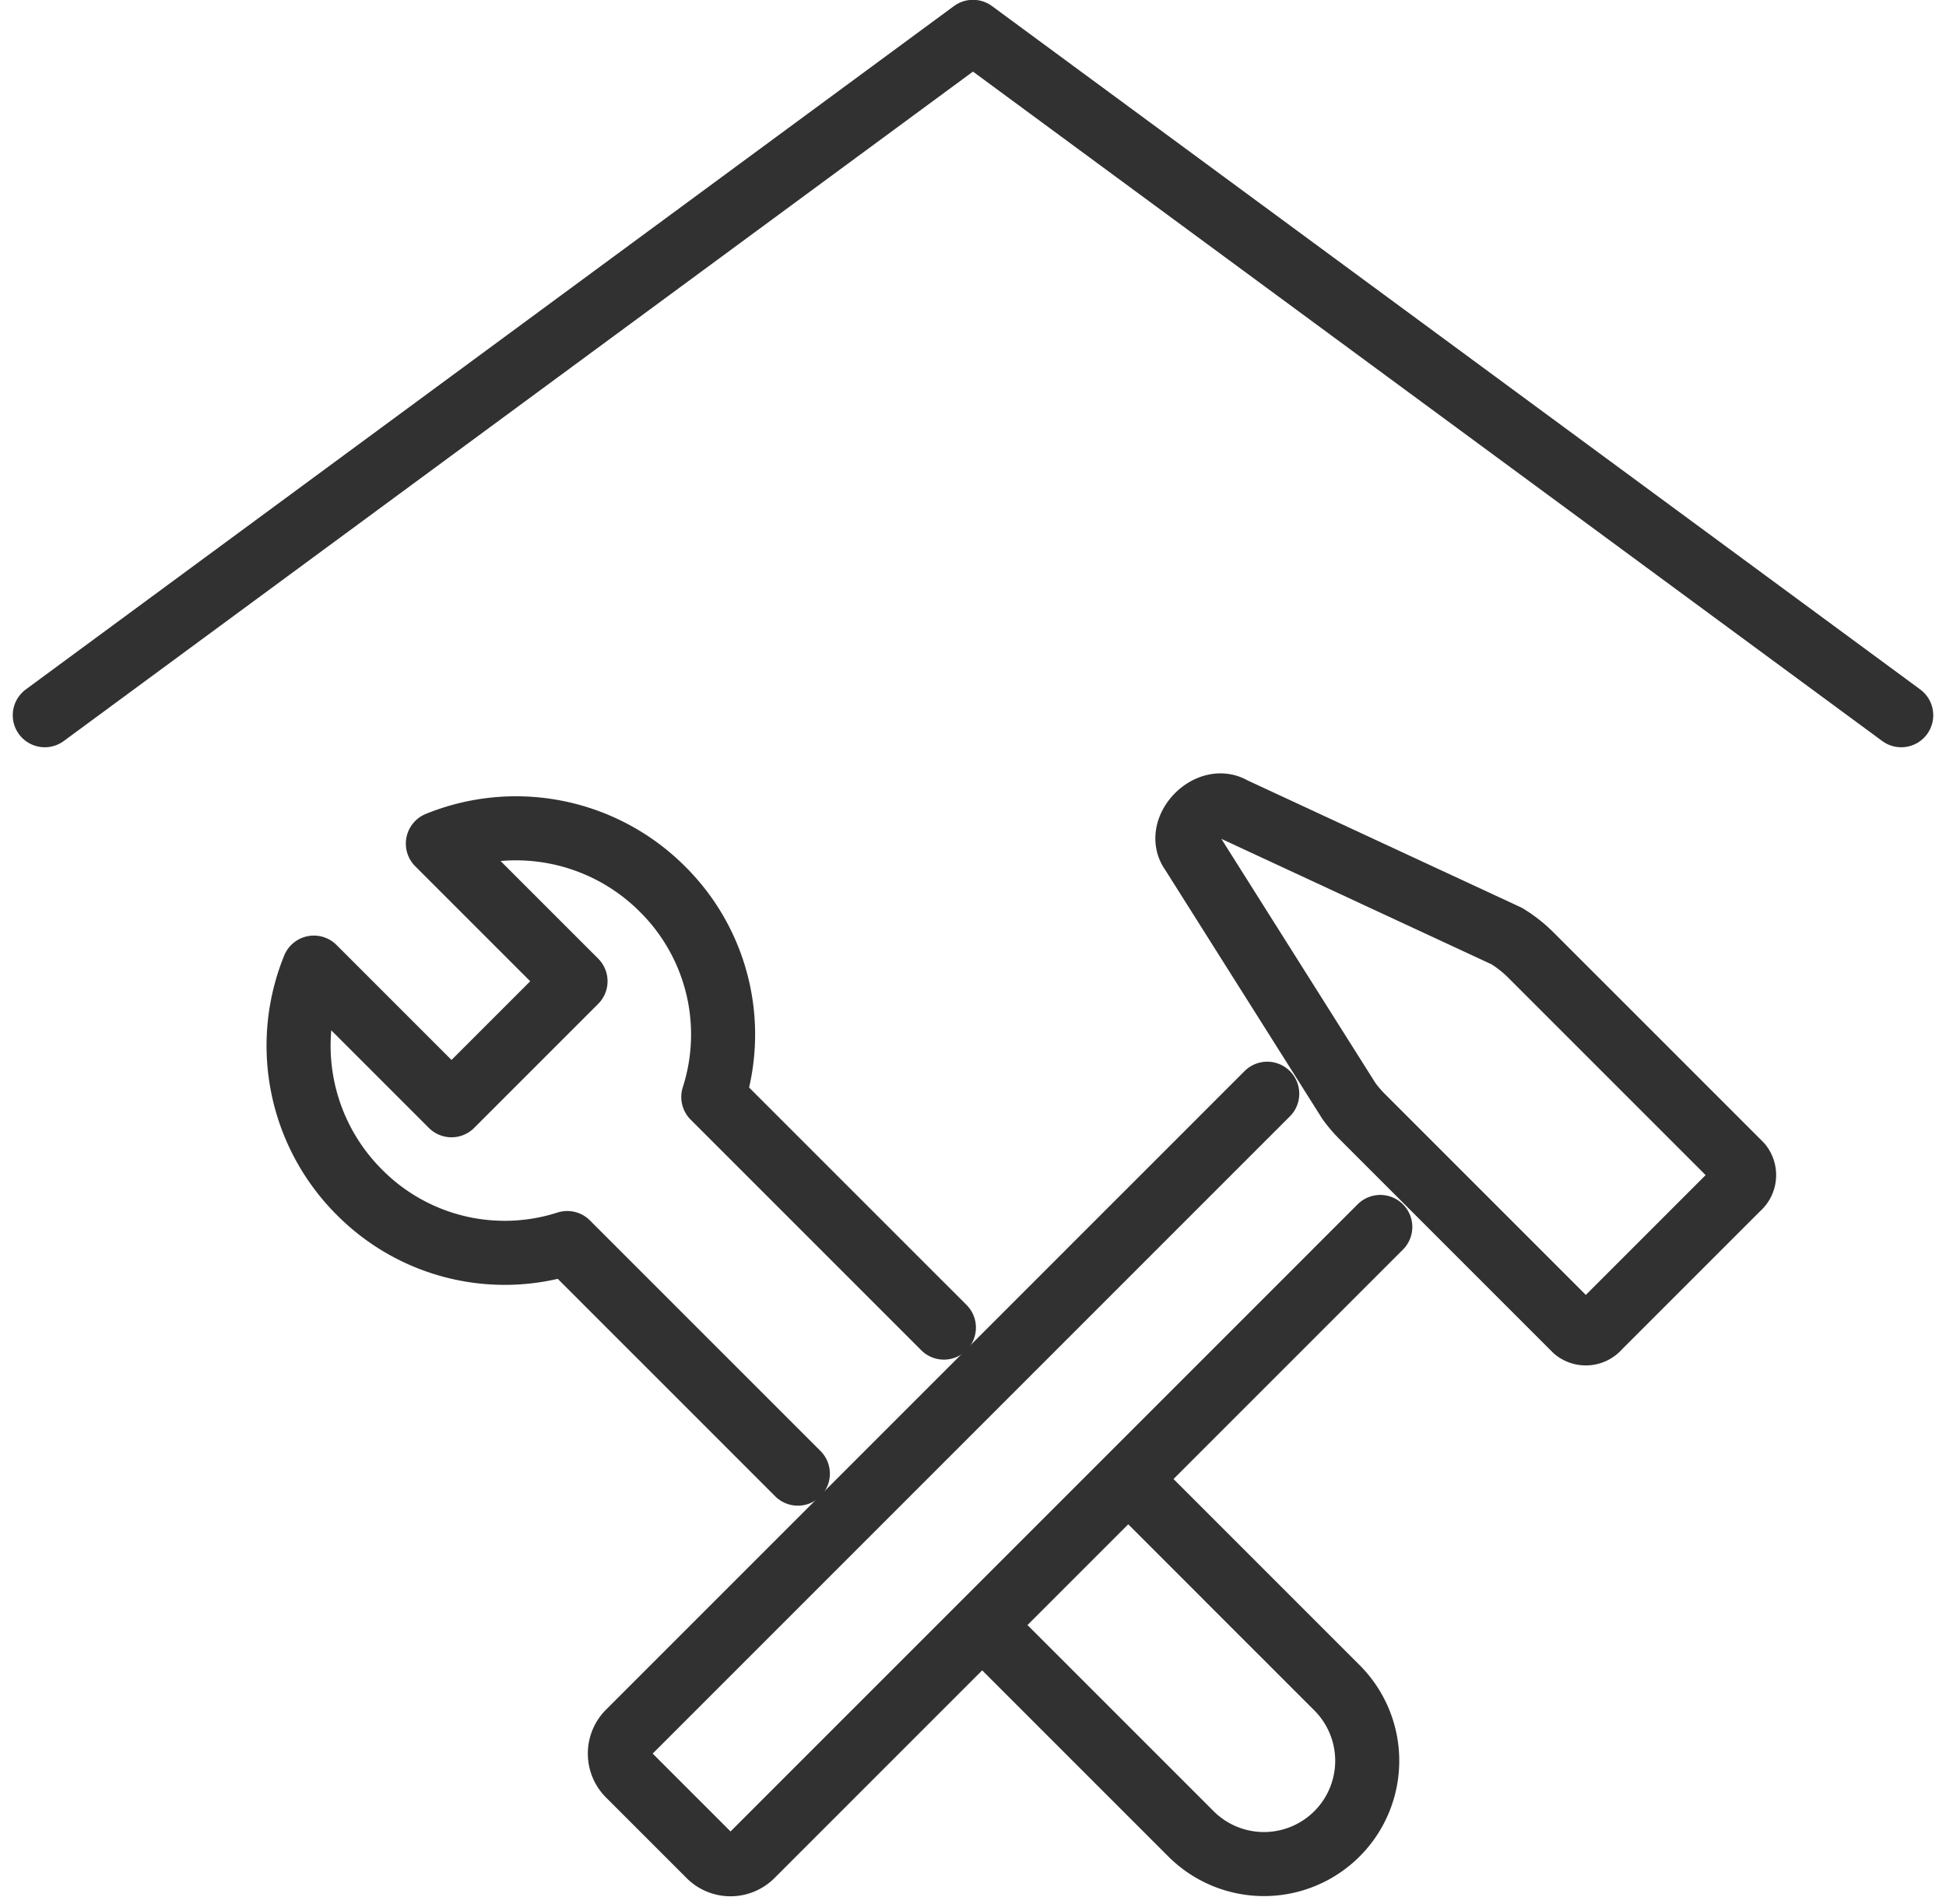
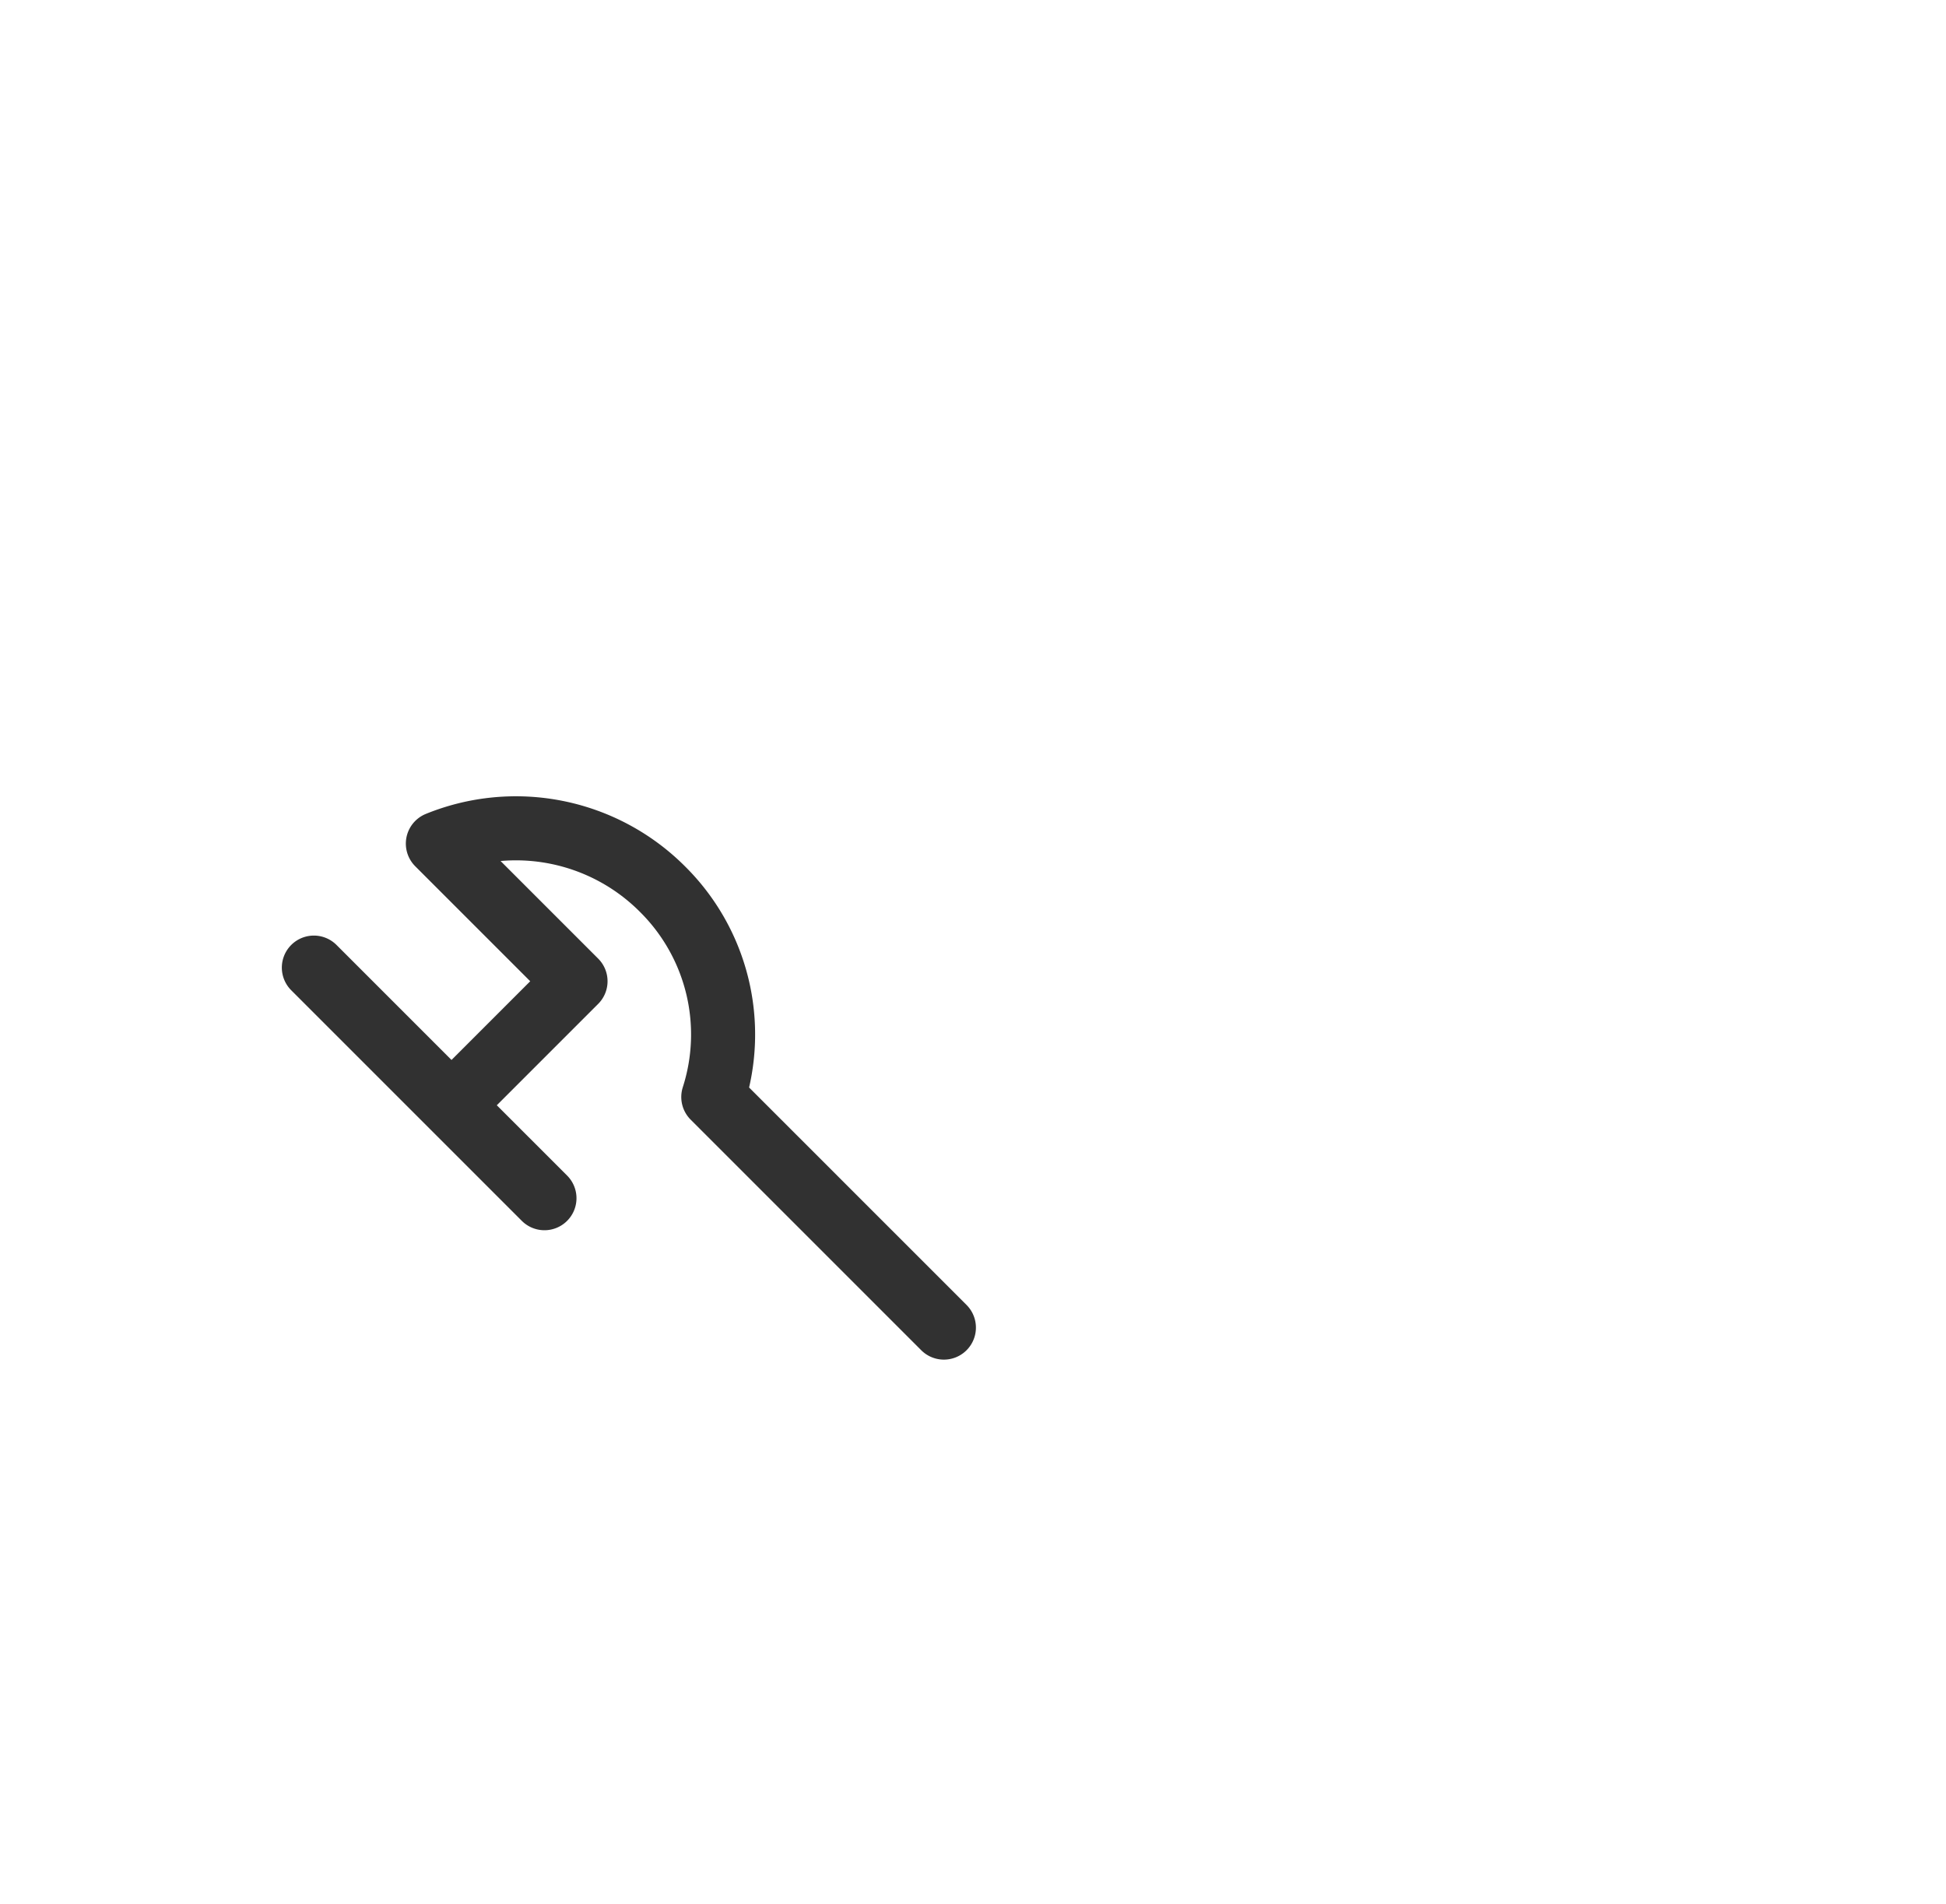
<svg xmlns="http://www.w3.org/2000/svg" width="30.381" height="29.729" viewBox="0 0 30.381 29.729">
  <g id="グループ_275298" data-name="グループ 275298" transform="translate(0.327 0.125)">
    <g id="グループ_275299" data-name="グループ 275299" transform="translate(0.372 0.375)">
-       <path id="パス_235335" data-name="パス 235335" d="M885.7,1351.755l3.167,3.167a1.612,1.612,0,0,0,2.28-2.28l-3.167-3.167" transform="translate(-870.973 -1326.793)" fill="none" stroke="#313131" stroke-linecap="round" stroke-linejoin="round" stroke-width="1" />
-       <path id="パス_235336" data-name="パス 235336" d="M285.691,747.183l-3.6-3.6a3.193,3.193,0,0,0-.792-3.244,3.232,3.232,0,0,0-3.508-.712l2.149,2.149-1.936,1.936-2.149-2.149a3.232,3.232,0,0,0,.712,3.508,3.193,3.193,0,0,0,3.244.792l3.6,3.6" transform="translate(-271.654 -726.957)" fill="none" stroke="#313131" stroke-linecap="round" stroke-linejoin="round" stroke-width="1" />
-       <path id="パス_235337" data-name="パス 235337" d="M1049.058,726.544l3.272,3.272a.261.261,0,0,1-.036.363l-2.178,2.178a.261.261,0,0,1-.364.036l-3.328-3.328a2,2,0,0,1-.207-.243l-2.453-3.887c-.257-.355.263-.9.639-.674l4.279,1.987A2.035,2.035,0,0,1,1049.058,726.544Z" transform="translate(-1025.857 -712.134)" fill="none" stroke="#313131" stroke-linecap="round" stroke-linejoin="round" stroke-width="1" />
-       <path id="パス_235338" data-name="パス 235338" d="M546.087,965.663l-9.969,9.969a.47.47,0,0,0,0,.665l1.258,1.258a.47.47,0,0,0,.664,0l9.812-9.812" transform="translate(-527.002 -949.088)" fill="none" stroke="#313131" stroke-linecap="round" stroke-linejoin="round" stroke-width="1" />
-       <path id="パス_235339" data-name="パス 235339" d="M26,36.669,40.491,26,54.983,36.669" transform="translate(-26 -26.003)" fill="none" stroke="#313131" stroke-linecap="round" stroke-linejoin="round" stroke-width="1" />
+       <path id="パス_235336" data-name="パス 235336" d="M285.691,747.183l-3.6-3.6a3.193,3.193,0,0,0-.792-3.244,3.232,3.232,0,0,0-3.508-.712l2.149,2.149-1.936,1.936-2.149-2.149l3.6,3.6" transform="translate(-271.654 -726.957)" fill="none" stroke="#313131" stroke-linecap="round" stroke-linejoin="round" stroke-width="1" />
    </g>
  </g>
</svg>